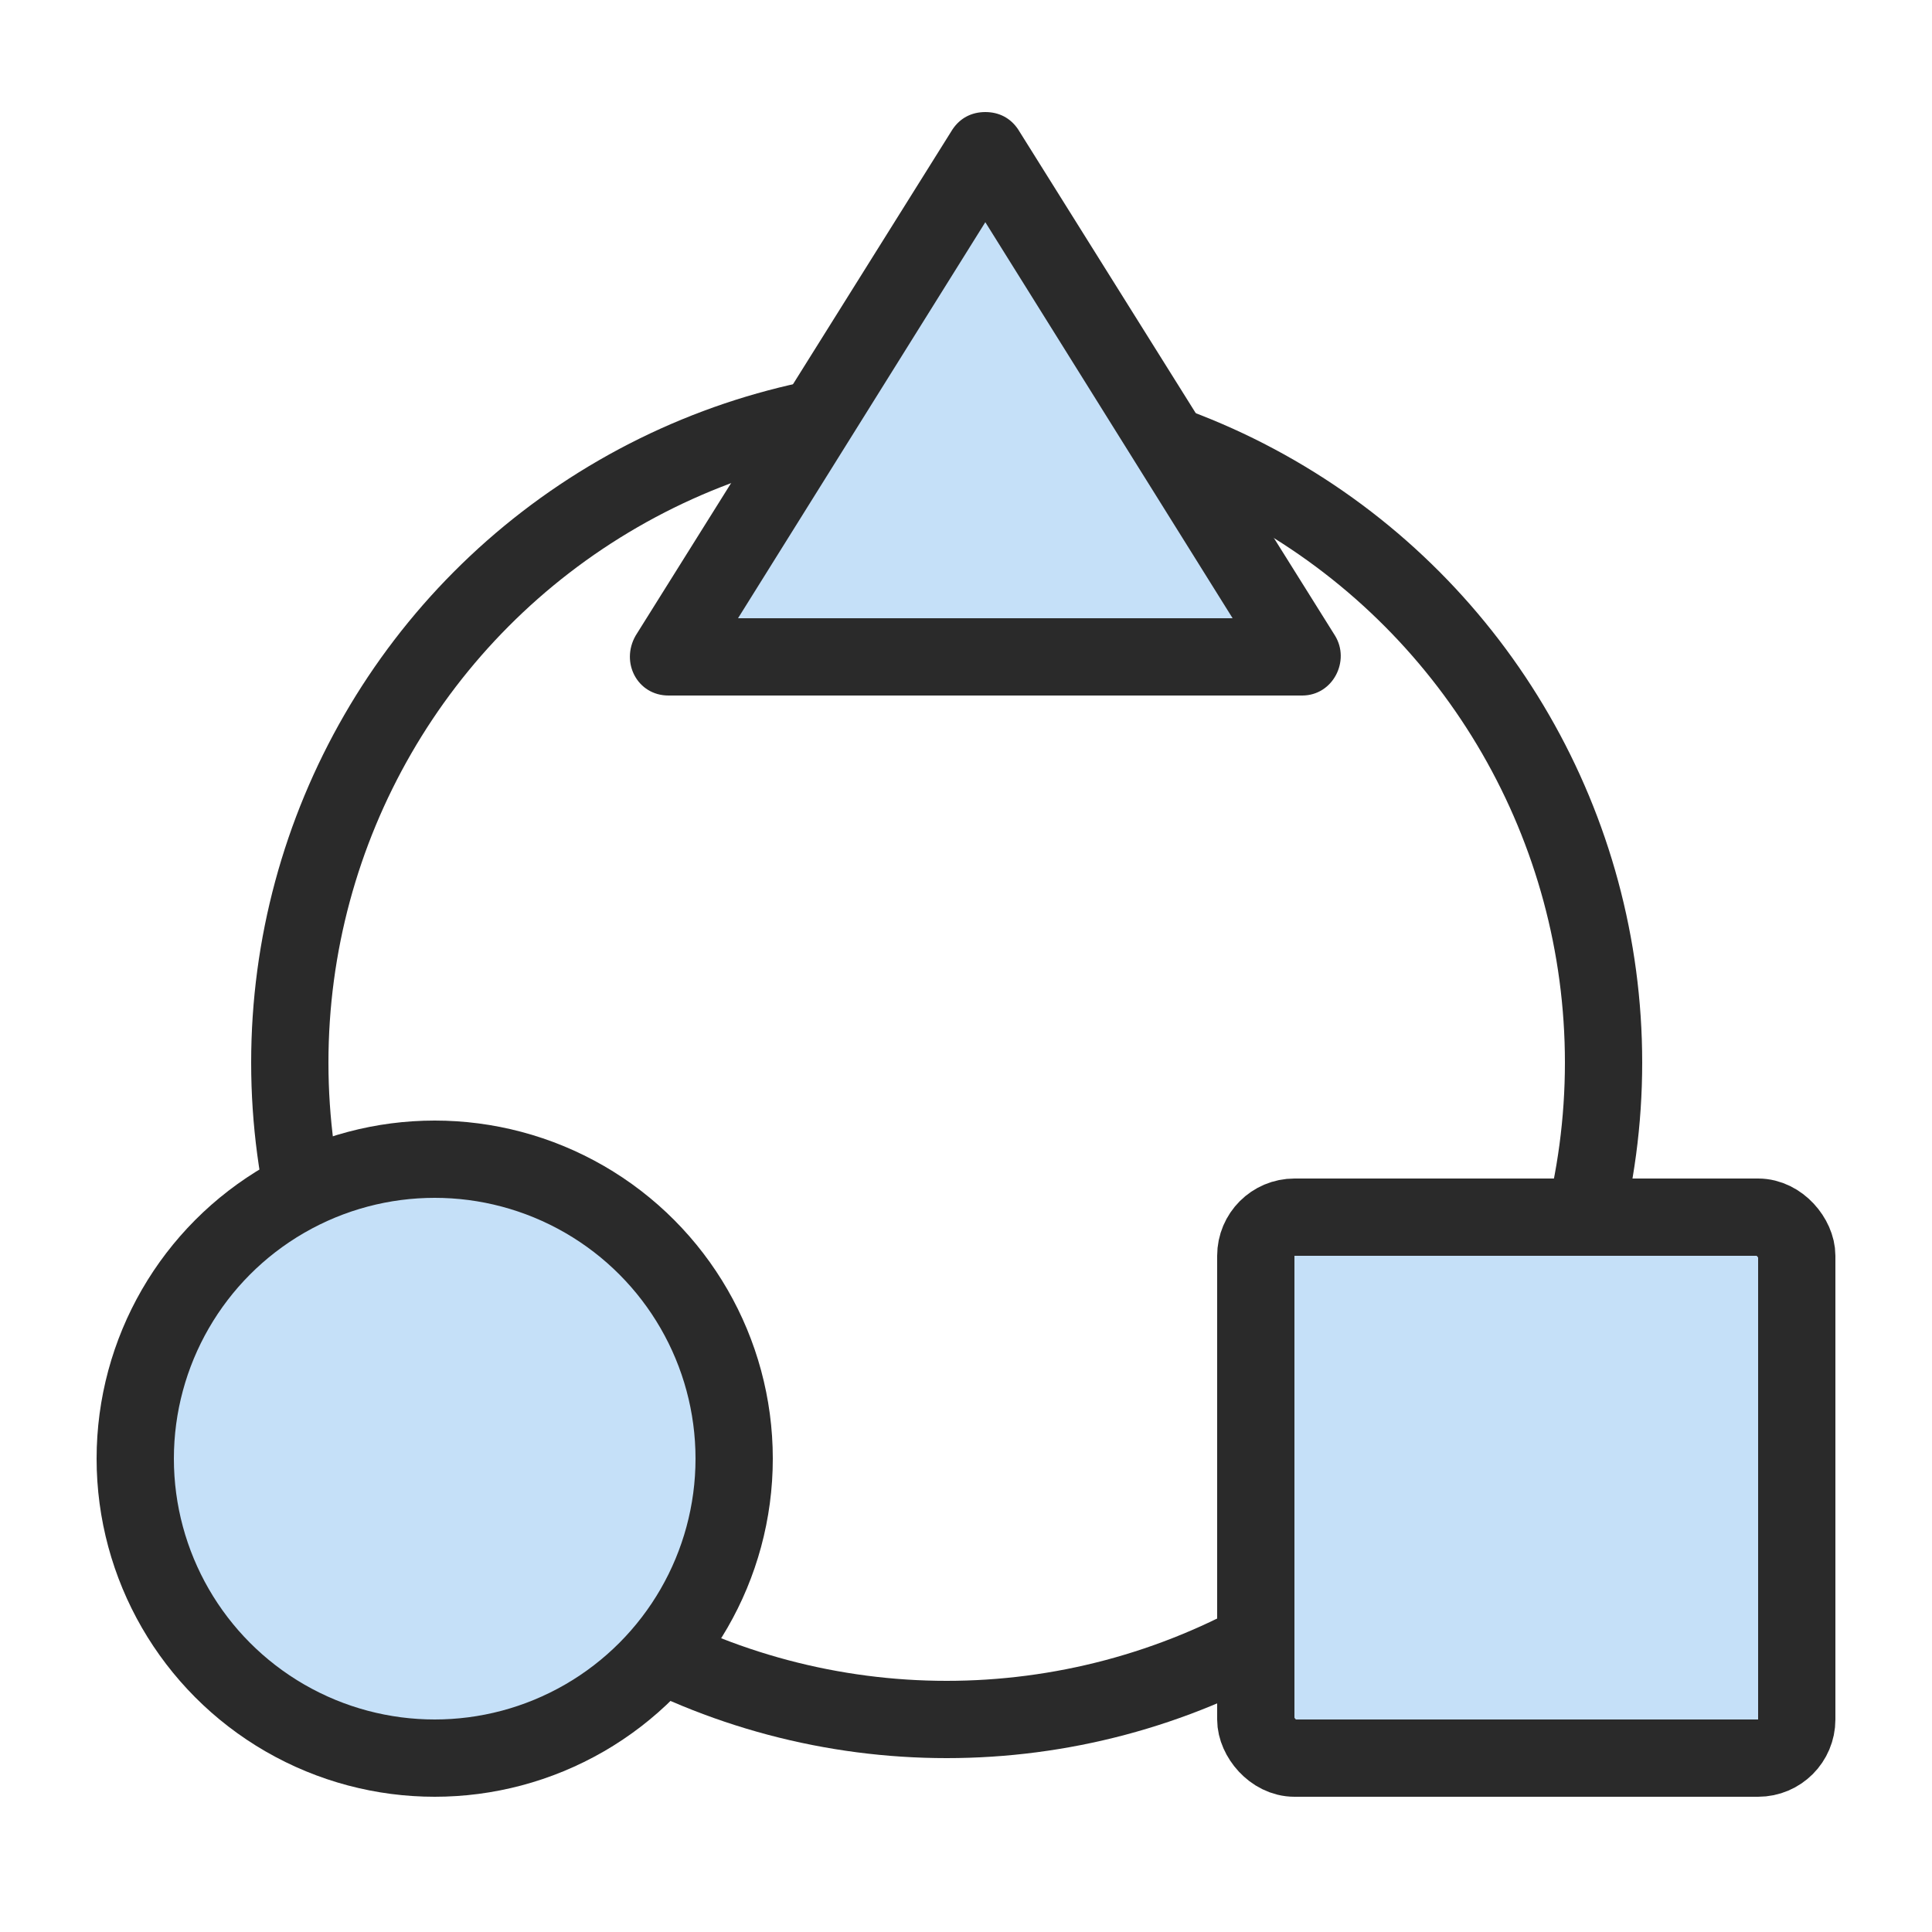
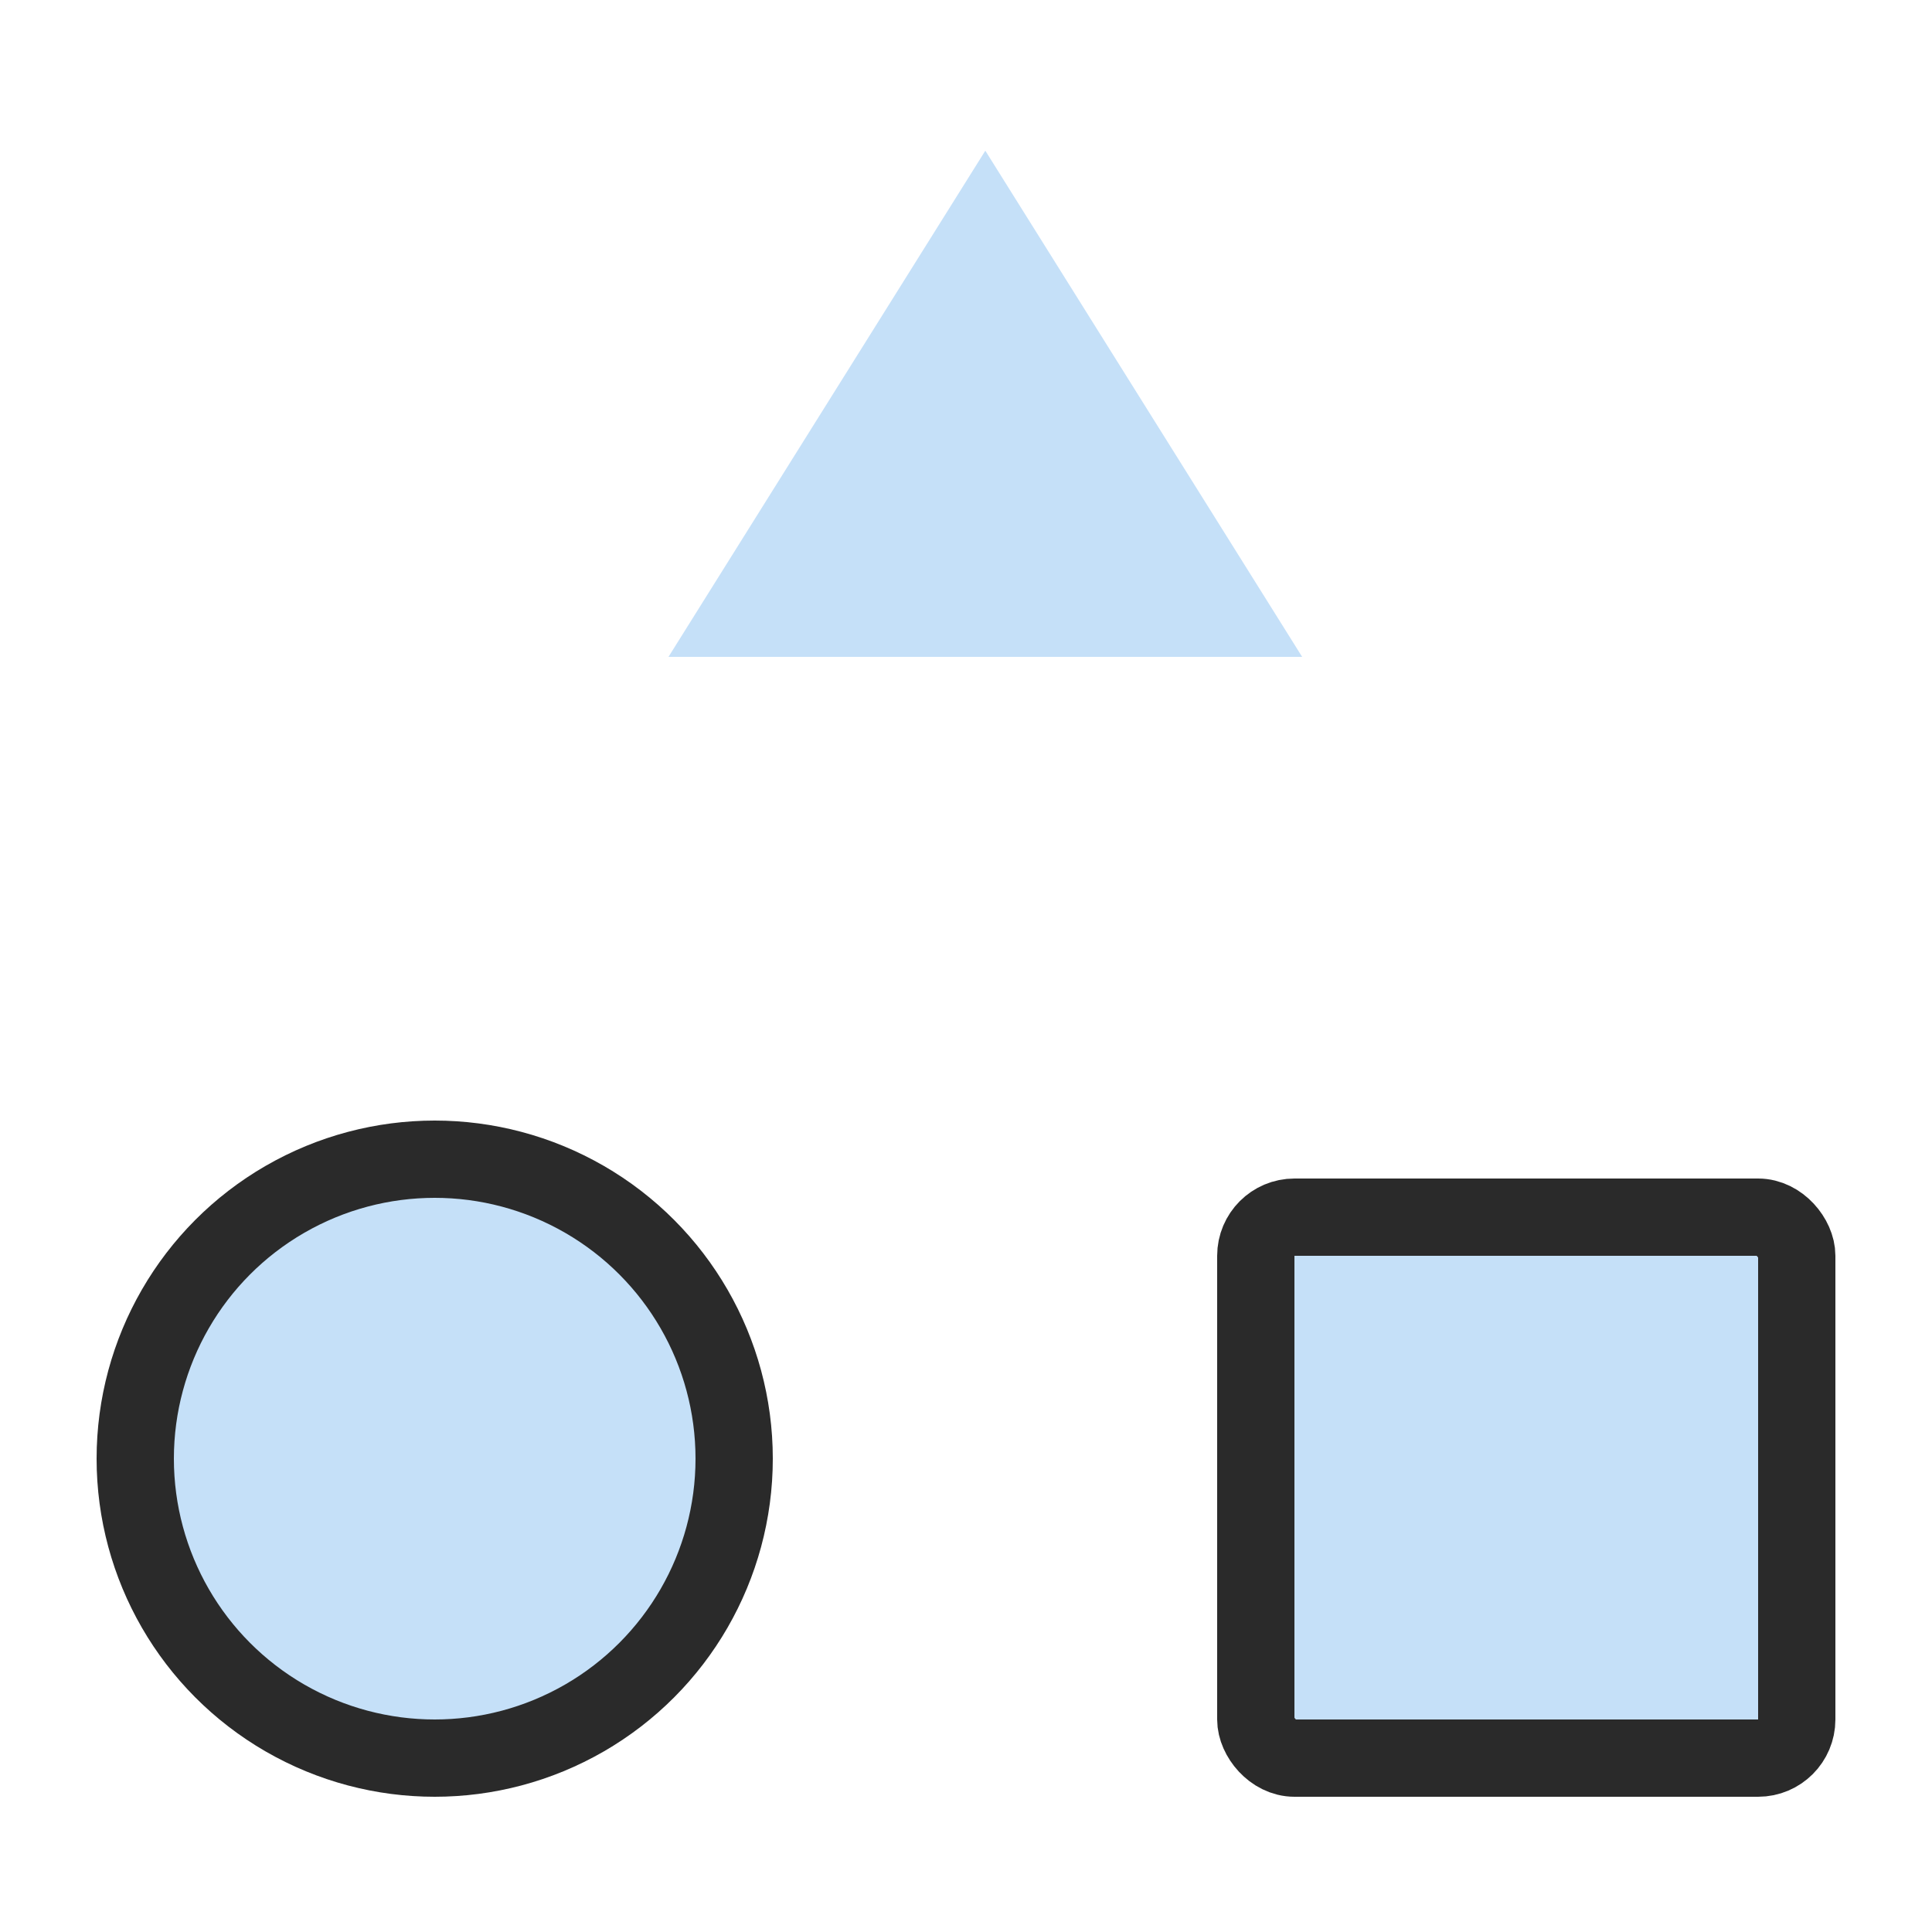
<svg xmlns="http://www.w3.org/2000/svg" version="1.1" viewBox="0 0 100 100" width="100" height="100">
  <defs>
    <style>
      .cls-1 {
        fill: none;
      }

      .cls-1, .cls-2 {
        stroke: #2a2a2a;
        stroke-width: 4px;
      }

      .cls-2, .cls-3 {
        fill: #c5e0f8;
      }

      .cls-4 {
        fill: #2a2a2a;
      }
    </style>
  </defs>
-   <circle class="cls-1" cx="49" cy="55" r="34" />
  <path class="cls-3" d="M67.4,34h-32.8L51,7.8l16.4,26.2Z" />
-   <path class="cls-4" d="M51,11.5l-12.8,20.5h25.6l-12.8-20.5M51,5.8c.7,0,1.3.3,1.7.9l16.4,26.2c.8,1.3-.1,3.1-1.7,3.1h-32.8c-1.6,0-2.5-1.7-1.7-3.1L49.3,6.7c.4-.6,1-.9,1.7-.9Z" />
  <circle class="cls-2" cx="22.5" cy="75.5" r="15.5" />
  <rect class="cls-2" x="65" y="63" width="28" height="28" rx="2" ry="2" />
</svg>